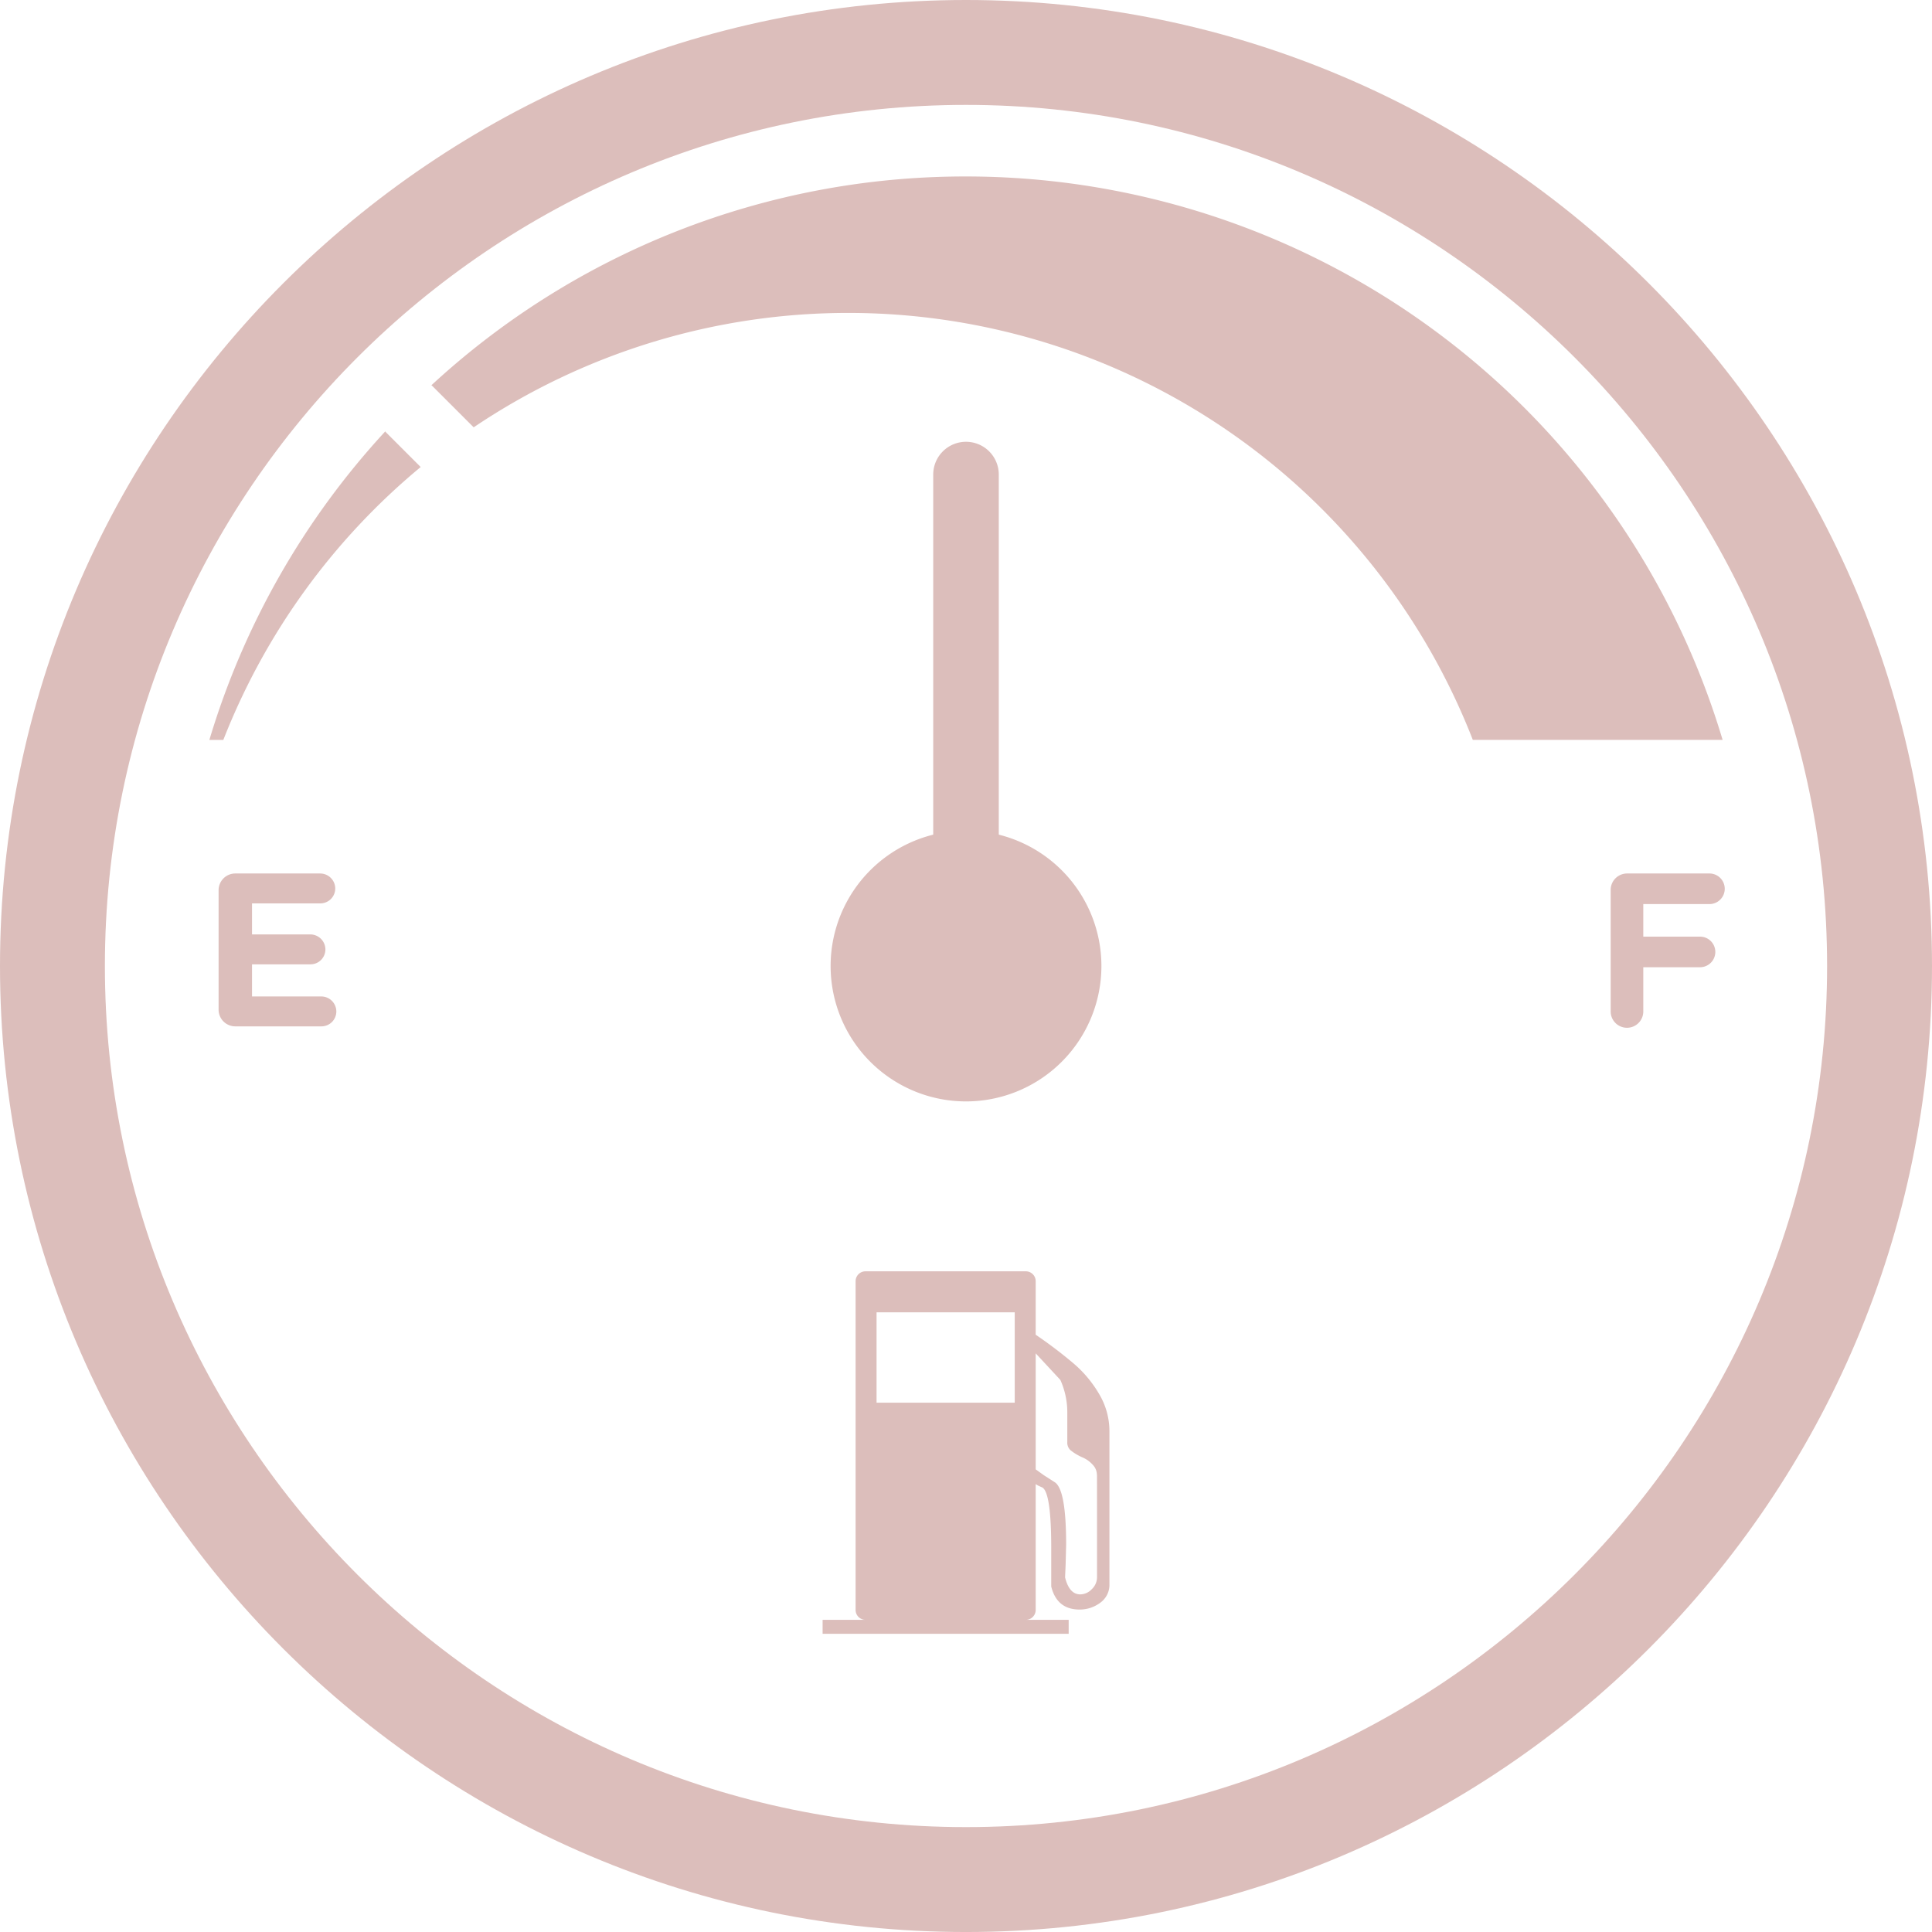
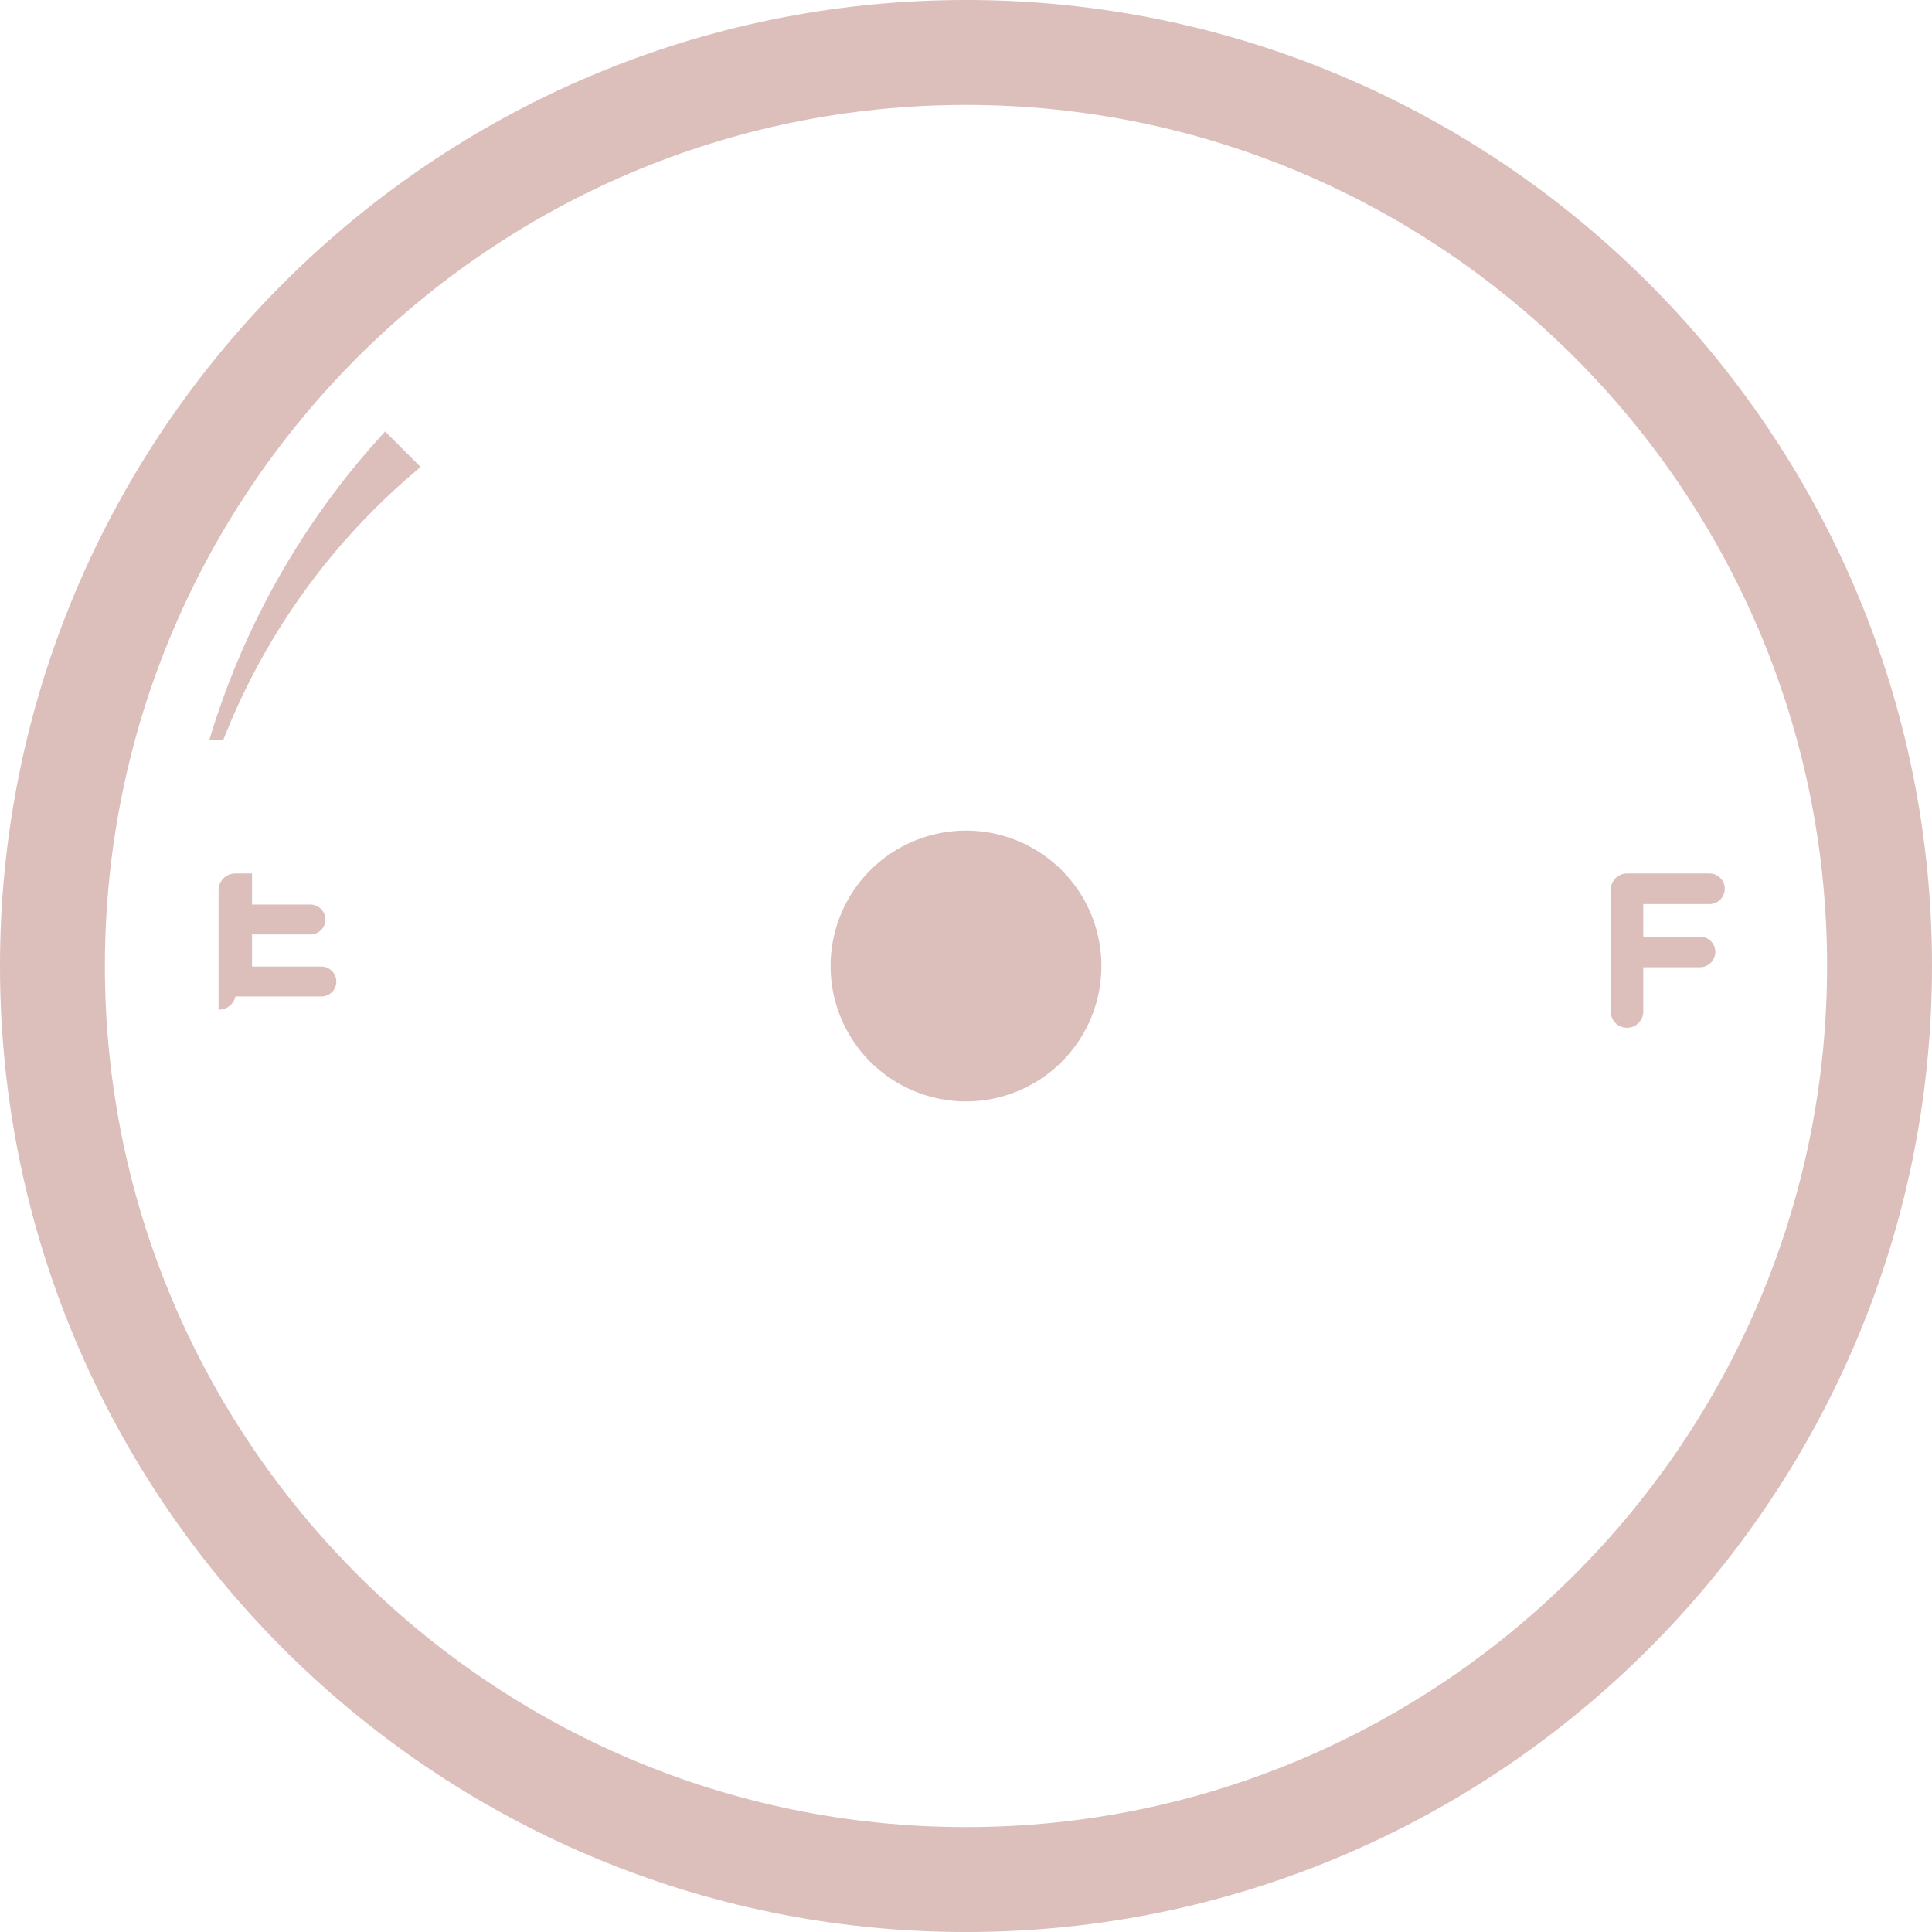
<svg xmlns="http://www.w3.org/2000/svg" id="Layer_1" data-name="Layer 1" viewBox="0 0 333.779 333.781">
  <defs>
    <style>
      .cls-1 {
        fill: #dcbebb;
      }
    </style>
  </defs>
  <title>4c9a8d84-0dcc-4337-8de1-2fe75547ca8f</title>
  <g>
-     <path class="cls-1" d="M172.554,161.226a5.663,5.663,0,0,1-5.665,5.664h0a5.663,5.663,0,0,1-5.663-5.664V81.99a5.665,5.665,0,0,1,5.663-5.665h0a5.664,5.664,0,0,1,5.665,5.664Z" />
-     <path class="cls-1" d="M189.918,240.884a20.561,20.561,0,0,0-4.379-5.275,77.718,77.718,0,0,0-6.609-5.017v-9.245a1.71,1.71,0,0,0-1.71-1.71H149.53a1.711,1.711,0,0,0-1.714,1.71v56.793a1.713,1.713,0,0,0,1.714,1.71h-7.414v2.414h42.512v-2.414H177.22a1.712,1.712,0,0,0,1.71-1.71V256.4l.394.244.79.358q1.493,1,1.5,10.369v6.718q.983,3.978,4.9,3.984a5.912,5.912,0,0,0,3.555-1.168,3.82,3.82,0,0,0,1.6-2.9V247.273A12.526,12.526,0,0,0,189.918,240.884Zm-14.61,1.445H151.437V226.717h23.871Zm14.218,18.094V272.5a2.817,2.817,0,0,1-.911,2.056,2.766,2.766,0,0,1-1.984.894c-1.266,0-2.146-.981-2.625-2.942l.093-2.138.092-3.494q0-9.671-2.015-10.832l-1.82-1.17-1.425-1.022V233.809l4.259,4.593a13.61,13.61,0,0,1,1.2,5.639v5.1a1.767,1.767,0,0,0,.539,1.391,8.94,8.94,0,0,0,1.982,1.208,5.149,5.149,0,0,1,1.9,1.345,2.491,2.491,0,0,1,.686,1.551,3.5,3.5,0,0,1,.024.414Z" />
    <path class="cls-1" d="M166.889,333.781C74.865,333.781,0,258.914,0,166.89S74.865,0,166.889,0,333.779,74.867,333.779,166.89,258.912,333.781,166.889,333.781Zm0-315.657c-82.03,0-148.767,66.737-148.767,148.767S84.858,315.657,166.889,315.657,315.655,248.921,315.655,166.89,248.92,18.124,166.889,18.124Z" />
    <path class="cls-1" d="M190.283,166.89a23.394,23.394,0,0,1-23.394,23.394h0A23.393,23.393,0,0,1,143.5,166.89h0A23.393,23.393,0,0,1,166.889,143.5h0a23.394,23.394,0,0,1,23.394,23.394Z" />
-     <path class="cls-1" d="M37.765,174.424V153.813a2.884,2.884,0,0,1,2.906-2.906H55.318a2.61,2.61,0,0,1,2.6,2.6,2.577,2.577,0,0,1-2.6,2.566H43.541v5.361H53.618a2.609,2.609,0,0,1,2.6,2.6,2.577,2.577,0,0,1-2.6,2.567H43.541v5.549H55.507a2.609,2.609,0,0,1,2.6,2.6,2.577,2.577,0,0,1-2.6,2.568H40.671A2.885,2.885,0,0,1,37.765,174.424Z" />
+     <path class="cls-1" d="M37.765,174.424V153.813a2.884,2.884,0,0,1,2.906-2.906H55.318H43.541v5.361H53.618a2.609,2.609,0,0,1,2.6,2.6,2.577,2.577,0,0,1-2.6,2.567H43.541v5.549H55.507a2.609,2.609,0,0,1,2.6,2.6,2.577,2.577,0,0,1-2.6,2.568H40.671A2.885,2.885,0,0,1,37.765,174.424Z" />
    <path class="cls-1" d="M278.265,153.813a2.841,2.841,0,0,1,2.817-2.906h14.336a2.644,2.644,0,0,1,0,5.285H283.9v5.625h9.874a2.643,2.643,0,0,1,0,5.284H283.9v7.55a2.818,2.818,0,1,1-5.633,0Z" />
-     <path class="cls-1" d="M166.889,30.487A135.858,135.858,0,0,0,74.529,66.556c.062.058.136.1.194.159l7.111,7.111a115.808,115.808,0,0,1,172.615,54h43.156A136.453,136.453,0,0,0,166.889,30.487Z" />
    <path class="cls-1" d="M66.555,74.531a136.19,136.19,0,0,0-30.383,53.3h2.41A116.212,116.212,0,0,1,72.677,80.686l-5.963-5.961C66.653,74.665,66.612,74.593,66.555,74.531Z" />
  </g>
</svg>